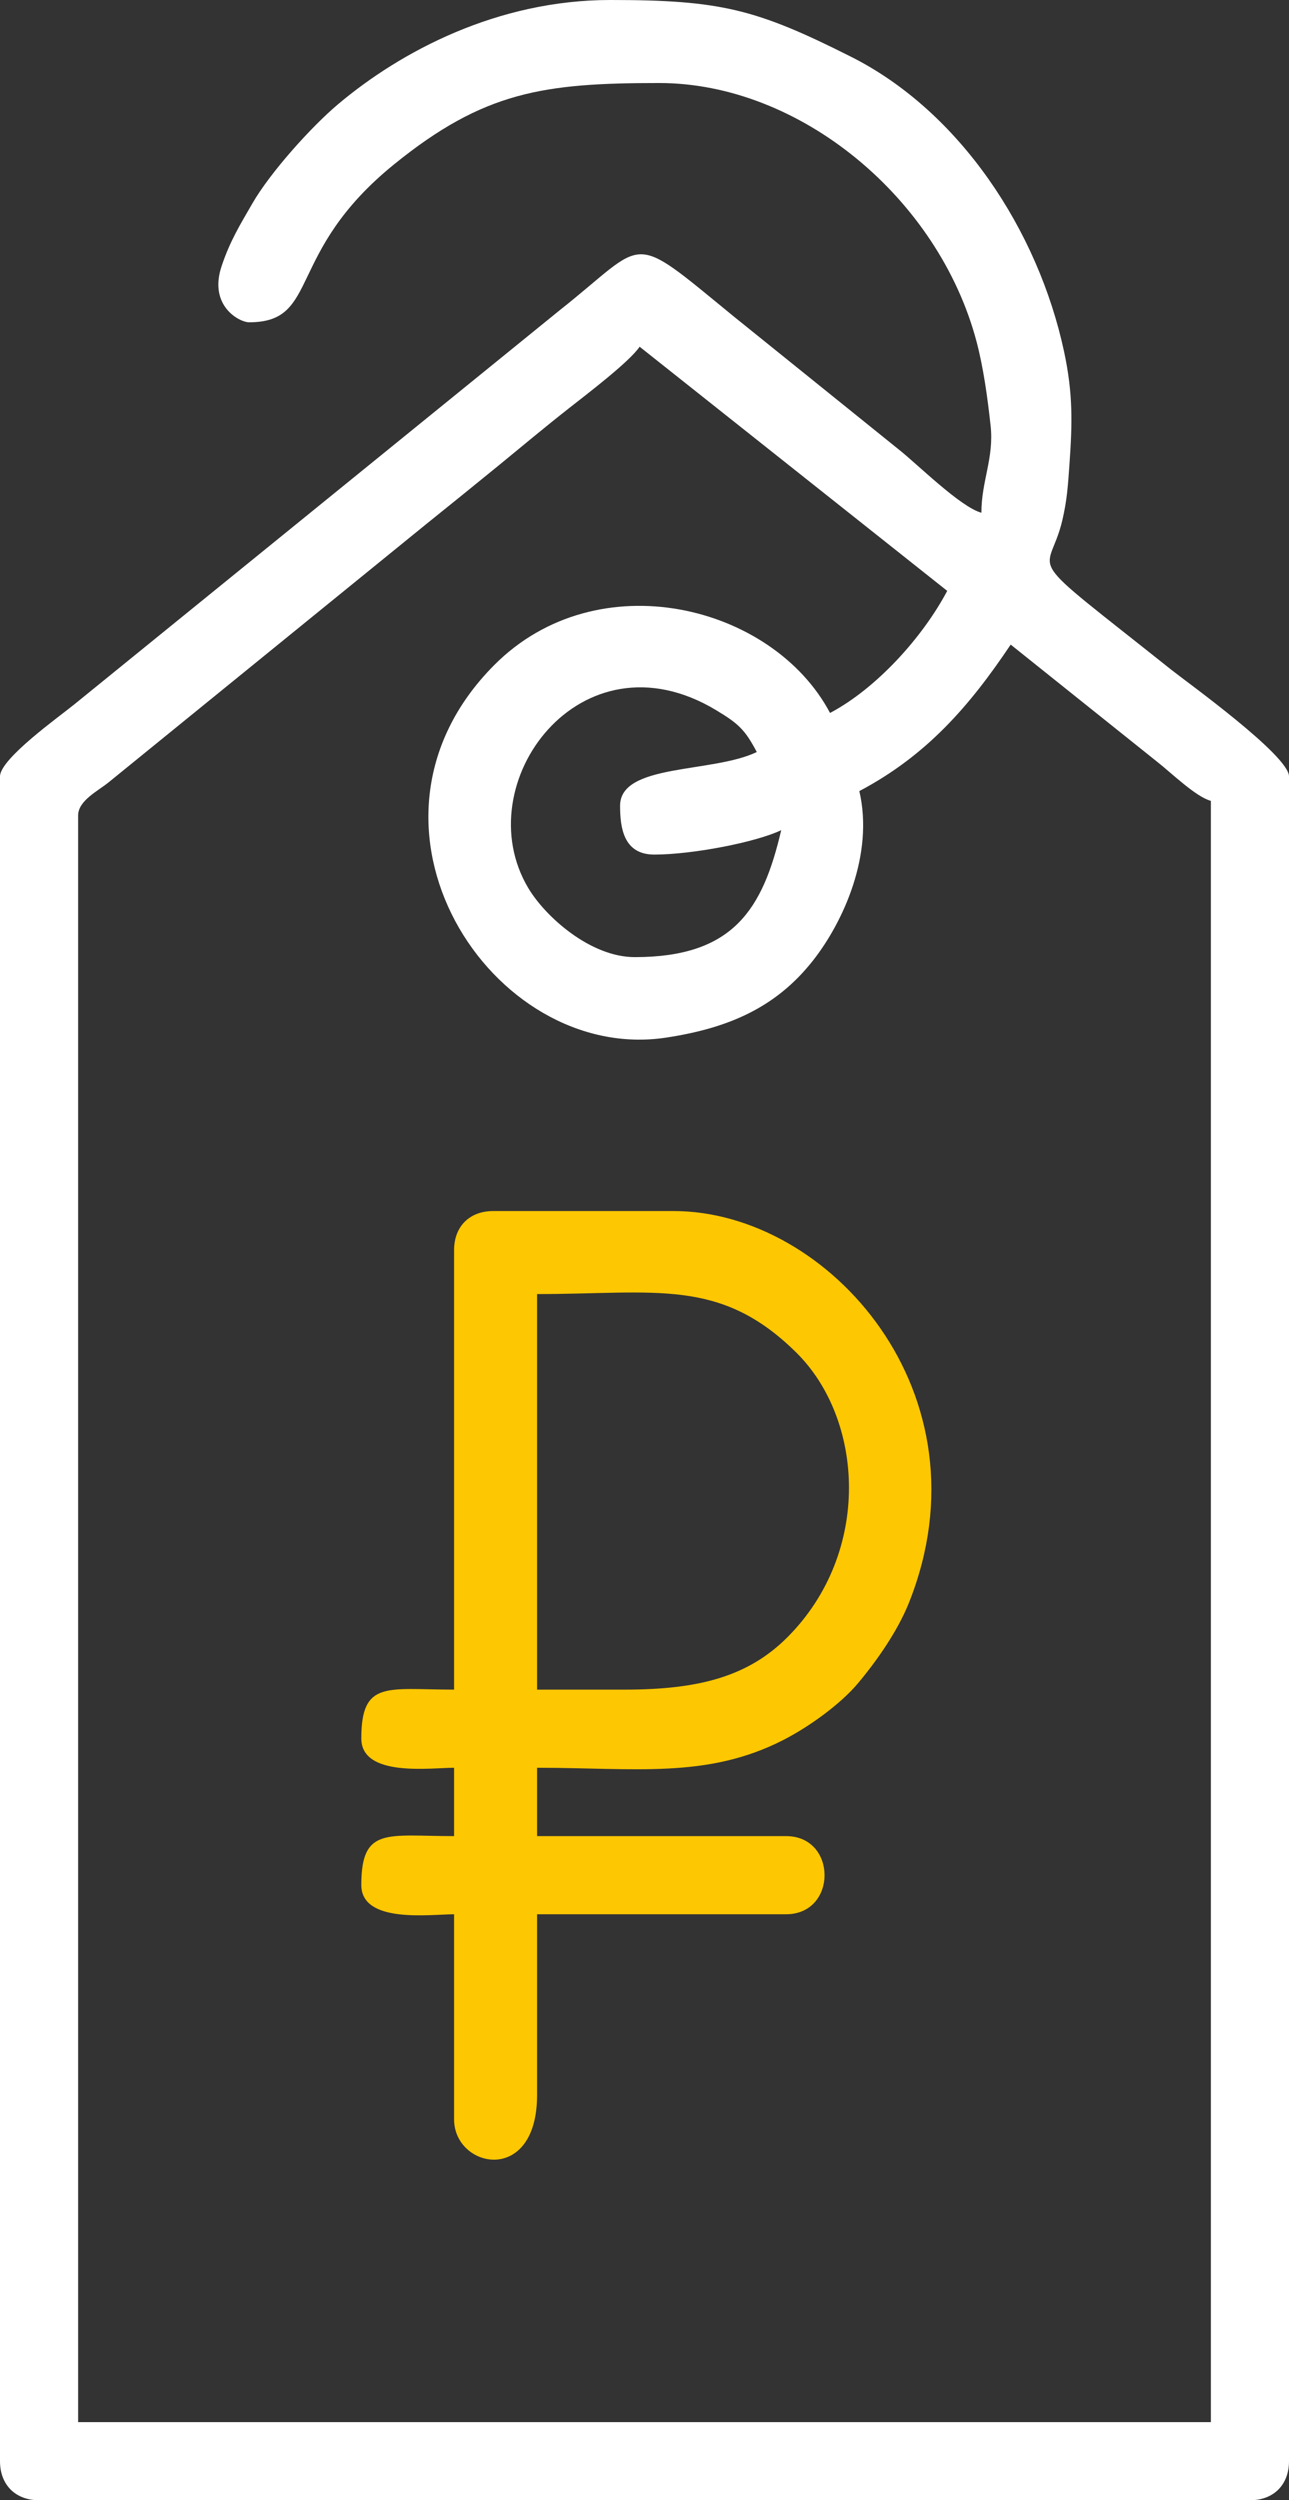
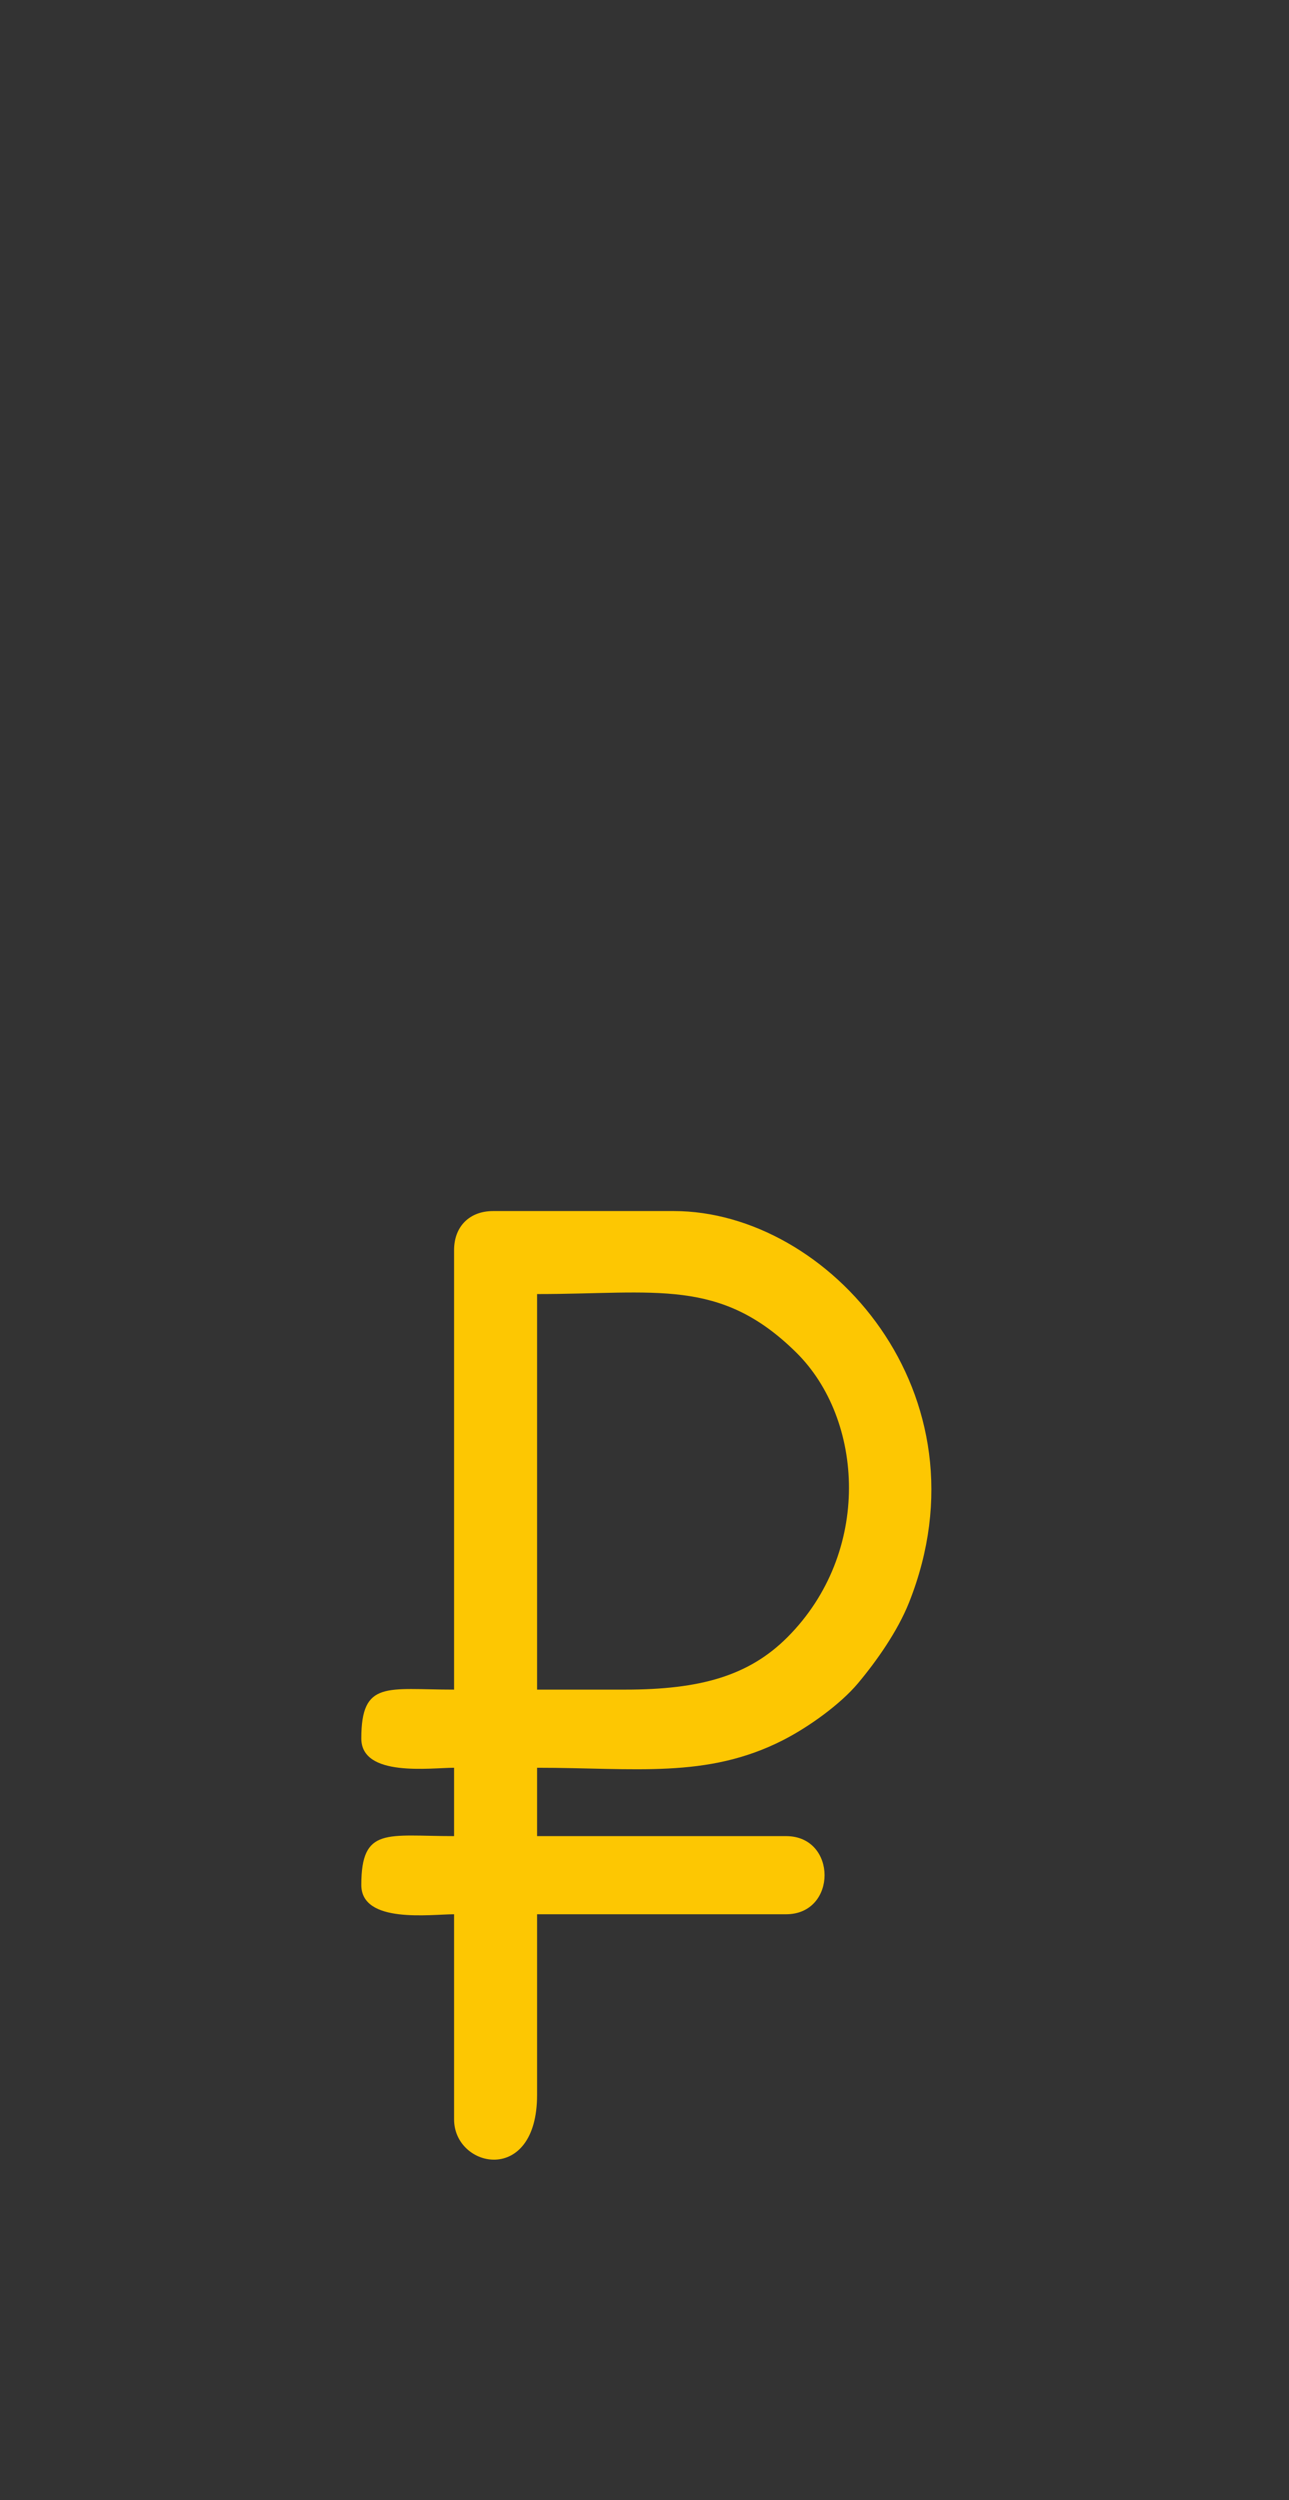
<svg xmlns="http://www.w3.org/2000/svg" width="33" height="64" viewBox="0 0 33 64" fill="none">
  <rect x="0" y="0" width="33" height="64" fill="#333333" stroke="none" />
-   <path fill-rule="evenodd" clip-rule="evenodd" d="M15.875 20.625C15.875 21.186 15.963 21.875 16.75 21.875C17.729 21.875 19.359 21.558 20 21.25C19.528 23.276 18.775 24.5 16.25 24.5C15.118 24.5 13.962 23.469 13.522 22.728C11.937 20.059 14.866 16.098 18.326 18.174C18.908 18.524 19.071 18.676 19.375 19.25C18.235 19.797 15.875 19.537 15.875 20.625ZM21.25 18.25C19.782 15.475 15.296 14.366 12.651 17.026C8.596 21.105 12.582 27.24 17.054 26.56C18.631 26.321 19.865 25.801 20.824 24.574C21.583 23.604 22.379 21.877 22 20.25C23.726 19.337 24.822 18.072 25.875 16.5L29.625 19.5C29.988 19.784 30.614 20.397 31 20.5V62H2V20.875C2 20.495 2.502 20.251 2.778 20.028L10.914 13.414C11.575 12.882 12.126 12.437 12.779 11.904C13.41 11.388 13.918 10.959 14.571 10.446C15.026 10.088 16.118 9.259 16.375 8.875L24.25 15.125C23.62 16.315 22.438 17.622 21.25 18.25ZM6.375 8.25C8.208 8.25 7.288 6.48 10.085 4.21C12.387 2.343 13.914 2.125 16.875 2.125C20.482 2.125 24.031 5.073 25.002 8.748C25.176 9.41 25.281 10.163 25.361 10.898C25.451 11.728 25.125 12.308 25.125 13.125C24.587 12.982 23.455 11.853 23.001 11.499L18.779 8.096C16.062 5.873 16.611 6.138 14.322 7.947L1.904 18.029C1.519 18.343 0 19.422 0 19.875V63C0 63.605 0.395 64 1 64H32C32.605 64 33 63.605 33 63V19.875C33 19.337 30.374 17.453 29.984 17.142C26.022 13.985 26.837 14.844 27.196 13.321C27.319 12.796 27.34 12.44 27.38 11.879C27.453 10.835 27.473 10.086 27.243 9.007C26.578 5.893 24.57 2.855 21.794 1.456C19.364 0.232 18.45 0 15.625 0C12.732 0 10.264 1.315 8.662 2.662C7.973 3.241 6.918 4.414 6.46 5.21C6.145 5.756 5.89 6.166 5.674 6.811C5.33 7.836 6.138 8.25 6.375 8.25Z" fill="white" />
  <path fill-rule="evenodd" clip-rule="evenodd" d="M16 43.25H13.75V33.125C16.796 33.125 18.436 32.699 20.382 34.618C22.12 36.331 22.325 39.738 20.159 41.909C19.172 42.897 17.93 43.25 16 43.25ZM11.625 32V43.25C9.907 43.25 9.25 43.002 9.25 44.5C9.25 45.5 11.024 45.25 11.625 45.25V47C9.907 47 9.25 46.753 9.25 48.25C9.25 49.25 11.024 49 11.625 49V54.25C11.625 55.509 13.75 55.949 13.75 53.625V49H20.125C21.438 49 21.438 47 20.125 47H13.75V45.25C16.251 45.25 18.095 45.538 20.045 44.544C20.708 44.206 21.515 43.624 21.964 43.089C22.444 42.517 22.98 41.754 23.272 41.022C25.396 35.682 21.213 31 17.25 31H12.625C12.02 31 11.625 31.395 11.625 32Z" fill="#FDC702" />
</svg>